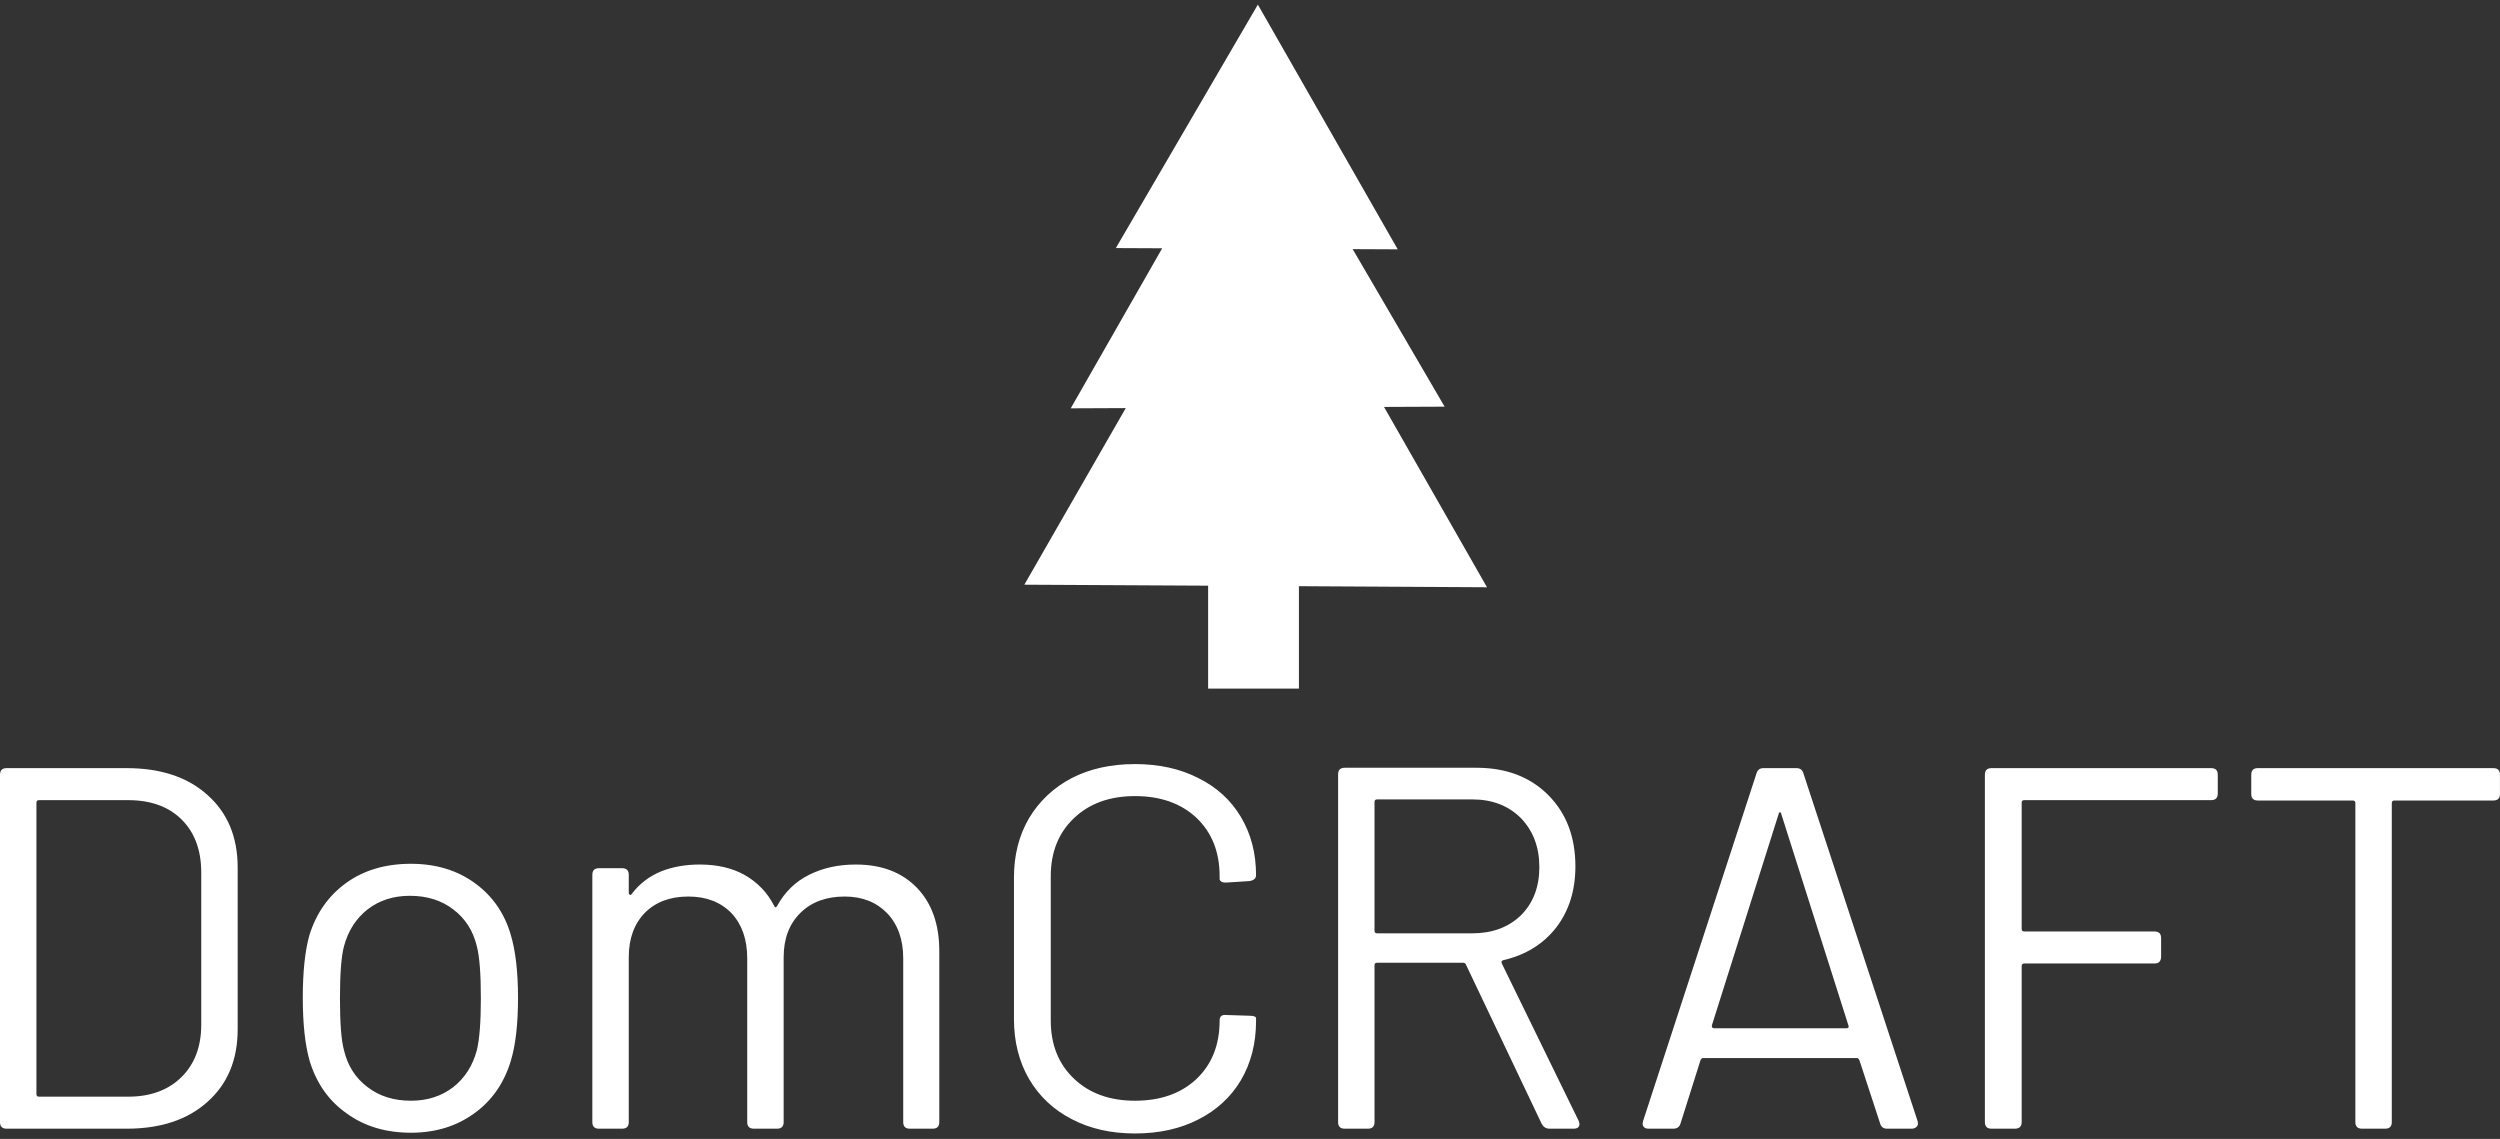
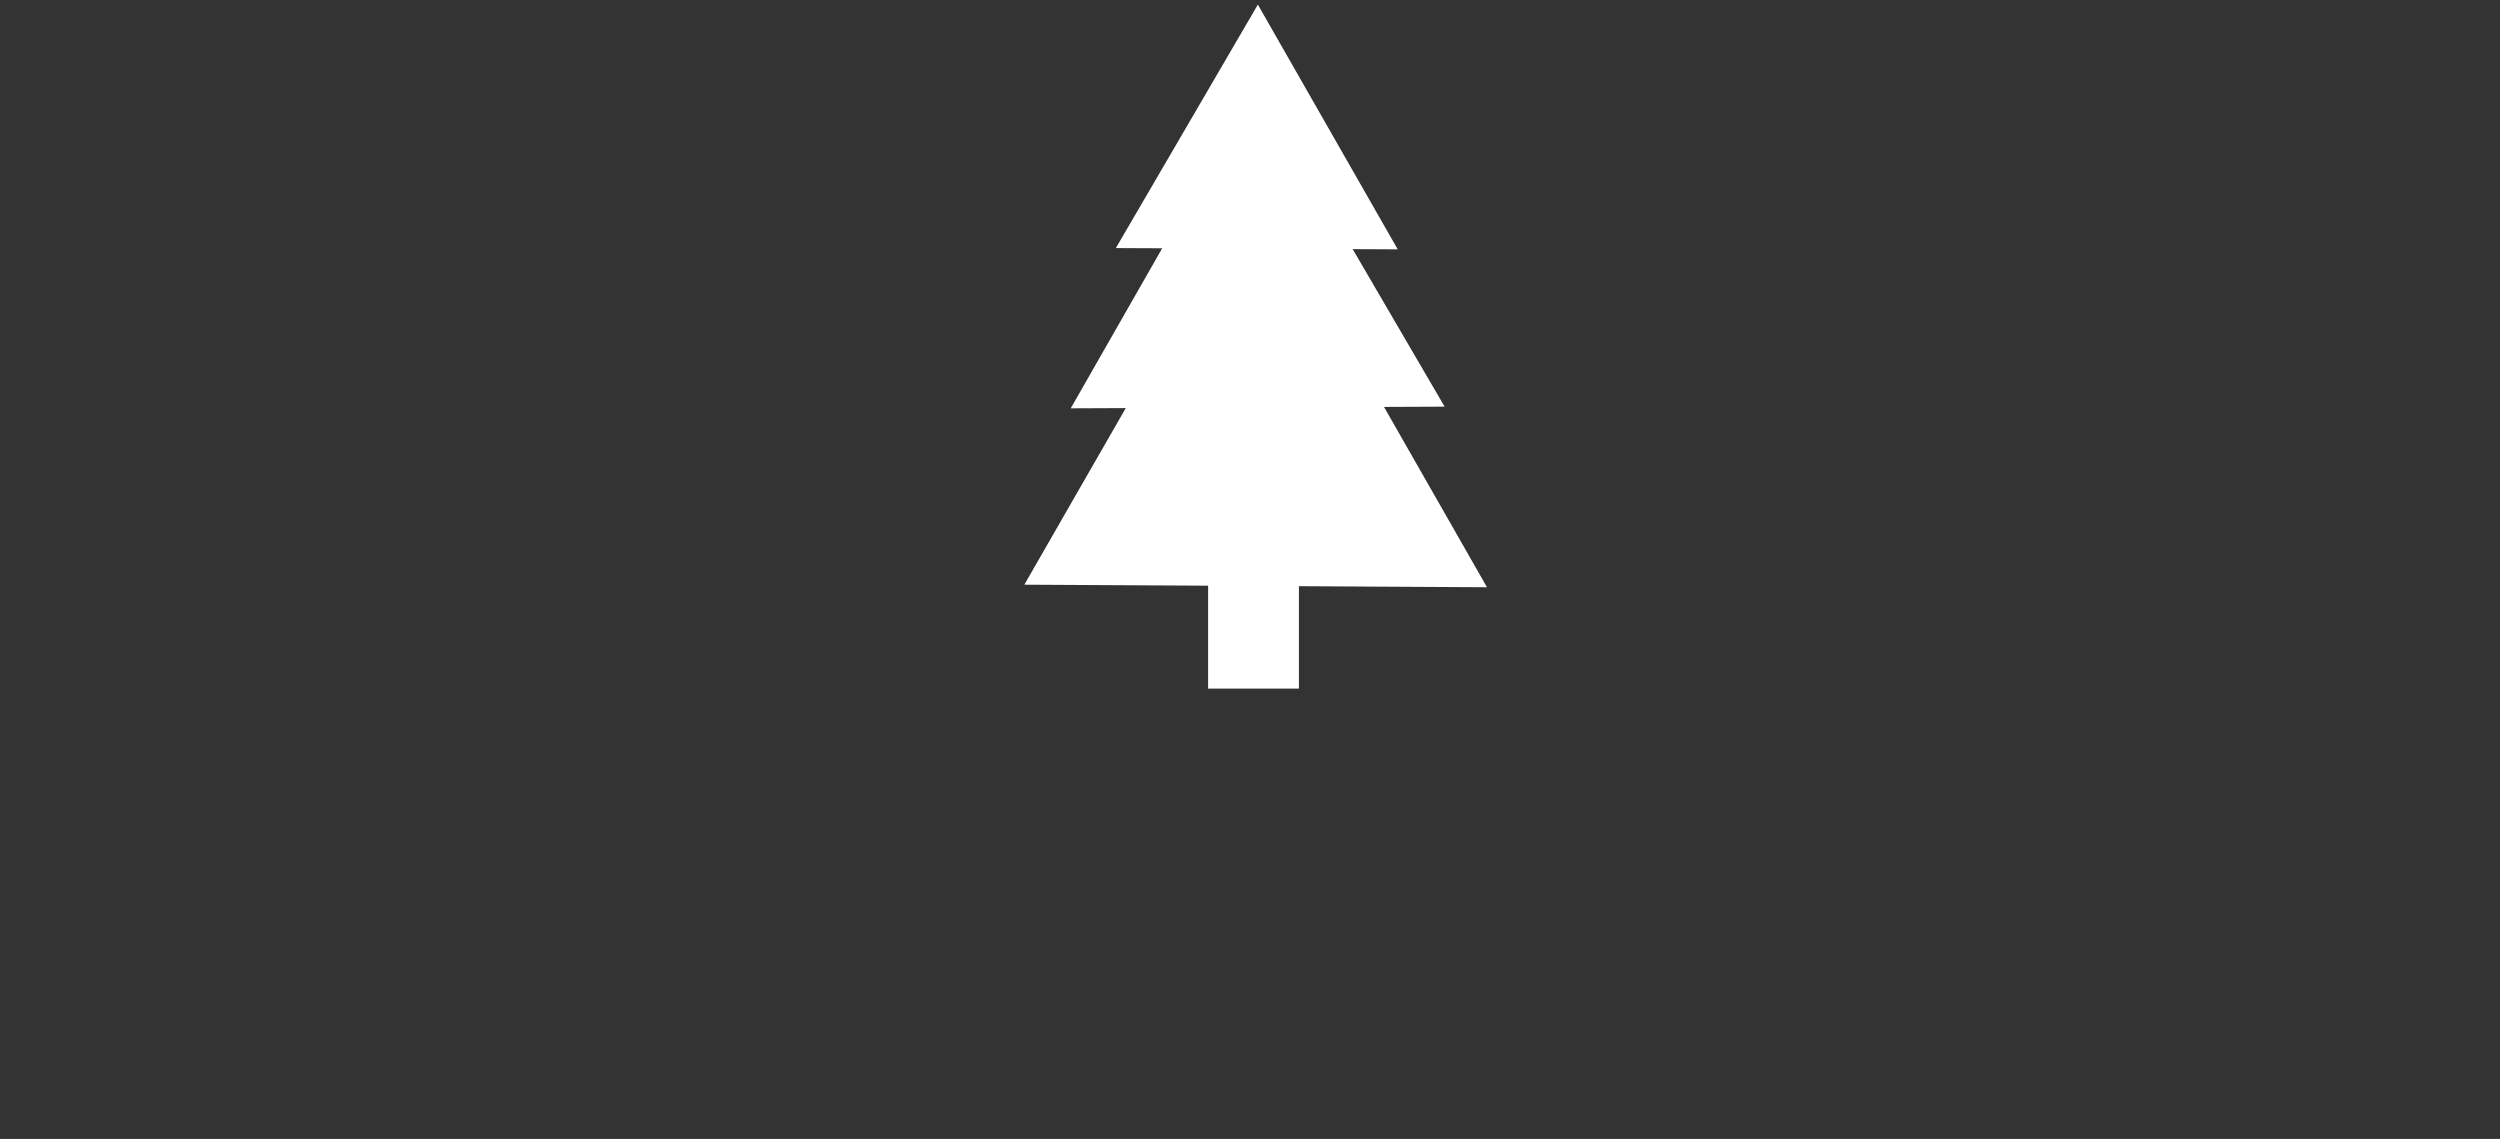
<svg xmlns="http://www.w3.org/2000/svg" data-v-423bf9ae="" viewBox="0 0 406.076 185" class="iconAbove">
  <rect x="0" y="0" width="406.076" height="185" fill="#333333" stroke="none" />
  <g data-v-423bf9ae="" id="80a74ad6-739e-4195-a936-d53cc8f4331b" fill="white" transform="matrix(5.976,0,0,5.976,-7.888,99.669)">
-     <path d="M1.50 14Q1.32 14 1.32 13.82L1.32 13.82L1.32 4.38Q1.32 4.20 1.50 4.20L1.50 4.20L4.76 4.20Q6.15 4.20 6.96 4.93Q7.78 5.66 7.78 6.90L7.78 6.90L7.78 11.30Q7.78 12.54 6.96 13.27Q6.15 14 4.76 14L4.76 14L1.50 14ZM2.31 13.06Q2.31 13.13 2.38 13.13L2.38 13.13L4.80 13.13Q5.71 13.13 6.25 12.60Q6.79 12.07 6.79 11.17L6.79 11.17L6.79 7.04Q6.79 6.13 6.26 5.60Q5.73 5.07 4.80 5.07L4.80 5.07L2.38 5.07Q2.31 5.07 2.31 5.14L2.31 5.14L2.31 13.06ZM12.49 14.11Q11.47 14.11 10.75 13.59Q10.02 13.08 9.74 12.17L9.74 12.17Q9.55 11.52 9.55 10.44L9.55 10.44Q9.55 9.38 9.73 8.74L9.73 8.74Q10.01 7.84 10.73 7.32Q11.45 6.80 12.49 6.80L12.49 6.80Q13.50 6.80 14.22 7.32Q14.94 7.84 15.20 8.72L15.20 8.72Q15.40 9.39 15.40 10.44L15.40 10.44Q15.40 11.52 15.20 12.17L15.20 12.17Q14.92 13.08 14.20 13.59Q13.48 14.11 12.49 14.11L12.49 14.11ZM12.49 13.24Q13.16 13.24 13.64 12.87Q14.11 12.50 14.28 11.87L14.28 11.87Q14.39 11.42 14.39 10.46L14.39 10.46Q14.39 9.45 14.28 9.04L14.28 9.04Q14.13 8.41 13.64 8.04Q13.16 7.67 12.46 7.67L12.46 7.67Q11.79 7.67 11.31 8.04Q10.84 8.41 10.67 9.04L10.67 9.04Q10.56 9.45 10.56 10.46L10.56 10.46Q10.56 11.47 10.67 11.87L10.67 11.87Q10.82 12.50 11.31 12.87Q11.79 13.24 12.49 13.24L12.49 13.24ZM24.58 6.82Q25.63 6.82 26.24 7.45Q26.85 8.08 26.85 9.17L26.85 9.17L26.85 13.82Q26.85 14 26.67 14L26.67 14L26.05 14Q25.87 14 25.87 13.82L25.87 13.82L25.87 9.37Q25.87 8.60 25.43 8.14Q24.99 7.69 24.28 7.69L24.28 7.69Q23.53 7.69 23.08 8.13Q22.62 8.58 22.62 9.34L22.62 9.34L22.62 13.82Q22.62 14 22.44 14L22.44 14L21.81 14Q21.63 14 21.63 13.82L21.63 13.82L21.63 9.37Q21.63 8.60 21.20 8.14Q20.76 7.69 20.03 7.69L20.03 7.69Q19.29 7.69 18.85 8.13Q18.41 8.58 18.41 9.34L18.41 9.34L18.41 13.82Q18.41 14 18.23 14L18.23 14L17.60 14Q17.42 14 17.42 13.82L17.42 13.82L17.42 7.10Q17.42 6.92 17.60 6.92L17.60 6.92L18.23 6.92Q18.41 6.92 18.41 7.10L18.41 7.10L18.41 7.59Q18.41 7.63 18.44 7.64Q18.47 7.66 18.49 7.62L18.49 7.62Q18.80 7.21 19.28 7.01Q19.75 6.82 20.34 6.82L20.34 6.82Q21.06 6.82 21.57 7.11Q22.09 7.41 22.36 7.94L22.36 7.94Q22.40 8.02 22.44 7.95L22.44 7.95Q22.75 7.38 23.31 7.10Q23.87 6.82 24.58 6.82L24.58 6.82ZM32.17 14.13Q31.19 14.13 30.45 13.74Q29.71 13.36 29.29 12.65Q28.88 11.94 28.88 11.02L28.88 11.02L28.88 7.17Q28.88 6.26 29.29 5.56Q29.71 4.86 30.45 4.47Q31.19 4.09 32.17 4.09L32.17 4.09Q33.15 4.09 33.89 4.47Q34.64 4.84 35.05 5.53Q35.46 6.22 35.46 7.11L35.46 7.11Q35.46 7.24 35.28 7.27L35.28 7.27L34.65 7.31L34.61 7.31Q34.55 7.31 34.51 7.28Q34.47 7.25 34.47 7.22L34.47 7.22L34.47 7.14Q34.47 6.15 33.84 5.55Q33.21 4.96 32.17 4.96L32.17 4.96Q31.14 4.96 30.51 5.56Q29.88 6.16 29.88 7.14L29.88 7.14L29.88 11.06Q29.88 12.04 30.51 12.64Q31.14 13.24 32.17 13.24L32.17 13.24Q33.21 13.24 33.84 12.65Q34.47 12.05 34.47 11.06L34.47 11.06Q34.47 10.89 34.65 10.91L34.65 10.91L35.28 10.93Q35.46 10.93 35.46 11.00L35.46 11.00L35.46 11.07Q35.46 11.98 35.05 12.68Q34.64 13.37 33.89 13.75Q33.15 14.13 32.17 14.13L32.17 14.13ZM43.44 14Q43.29 14 43.22 13.86L43.22 13.86L41.17 9.55Q41.15 9.49 41.09 9.49L41.09 9.49L38.75 9.49Q38.68 9.49 38.68 9.56L38.68 9.56L38.68 13.82Q38.68 14 38.50 14L38.50 14L37.87 14Q37.69 14 37.69 13.82L37.69 13.82L37.69 4.37Q37.69 4.19 37.87 4.19L37.87 4.19L41.45 4.19Q42.66 4.19 43.40 4.93Q44.14 5.67 44.14 6.87L44.14 6.87Q44.14 7.85 43.62 8.53Q43.09 9.21 42.18 9.42L42.18 9.42Q42.11 9.44 42.14 9.51L42.14 9.51L44.23 13.79Q44.25 13.85 44.25 13.87L44.25 13.87Q44.25 14 44.09 14L44.09 14L43.44 14ZM38.75 5.05Q38.68 5.05 38.68 5.12L38.68 5.12L38.68 8.62Q38.68 8.69 38.75 8.69L38.75 8.69L41.34 8.69Q42.15 8.69 42.66 8.20Q43.16 7.70 43.16 6.89L43.16 6.89Q43.16 6.08 42.66 5.56Q42.15 5.05 41.34 5.05L41.34 5.05L38.75 5.05ZM52.61 14Q52.46 14 52.42 13.85L52.42 13.85L51.86 12.14Q51.83 12.08 51.79 12.08L51.79 12.08L47.61 12.08Q47.57 12.08 47.54 12.14L47.54 12.14L47.00 13.85Q46.96 14 46.80 14L46.80 14L46.13 14Q46.03 14 45.99 13.94Q45.95 13.89 45.98 13.79L45.98 13.79L49.06 4.35Q49.10 4.20 49.25 4.20L49.25 4.20L50.15 4.20Q50.30 4.20 50.34 4.35L50.34 4.35L53.44 13.79Q53.45 13.82 53.45 13.86L53.45 13.86Q53.45 13.92 53.40 13.96Q53.35 14 53.28 14L53.28 14L52.61 14ZM47.85 11.19Q47.84 11.27 47.91 11.27L47.91 11.27L51.51 11.27Q51.59 11.27 51.56 11.19L51.56 11.19L49.74 5.46Q49.73 5.40 49.70 5.40Q49.67 5.40 49.66 5.46L49.66 5.46L47.85 11.19ZM61.60 4.89Q61.60 5.07 61.42 5.07L61.42 5.07L56.34 5.07Q56.27 5.07 56.27 5.14L56.27 5.14L56.27 8.57Q56.27 8.64 56.34 8.64L56.34 8.64L59.88 8.64Q60.06 8.64 60.06 8.82L60.06 8.82L60.06 9.32Q60.06 9.51 59.88 9.51L59.88 9.51L56.34 9.51Q56.27 9.51 56.27 9.58L56.27 9.58L56.27 13.82Q56.27 14 56.08 14L56.08 14L55.45 14Q55.27 14 55.27 13.82L55.27 13.82L55.27 4.38Q55.27 4.20 55.45 4.20L55.45 4.20L61.42 4.20Q61.60 4.20 61.60 4.38L61.60 4.38L61.60 4.89ZM69.09 4.20Q69.27 4.20 69.27 4.38L69.27 4.38L69.27 4.90Q69.27 5.08 69.09 5.08L69.09 5.08L66.40 5.08Q66.33 5.08 66.33 5.15L66.33 5.15L66.33 13.82Q66.33 14 66.15 14L66.15 14L65.52 14Q65.34 14 65.34 13.82L65.34 13.82L65.34 5.15Q65.34 5.08 65.27 5.08L65.27 5.08L62.69 5.08Q62.51 5.08 62.51 4.90L62.51 4.90L62.51 4.38Q62.51 4.20 62.69 4.20L62.69 4.20L69.09 4.20Z" />
-   </g>
+     </g>
  <g data-v-423bf9ae="" id="231224fc-2ba3-41e1-b604-99b1edb5f893" transform="matrix(1.111,0,0,1.111,148.649,0.411)" stroke="none" fill="white">
    <path stroke-miterlimit="10" d="M83.603 85.488L68.548 59.123l8.862-.038-13.444-23.031 6.586.03-10.225-17.892L50.104.304l-10.38 17.797-10.382 17.797 6.775.031-13.371 23.399 8.046-.035-14.829 25.819 26.869.145v15.047h13.275V85.332z" />
  </g>
</svg>